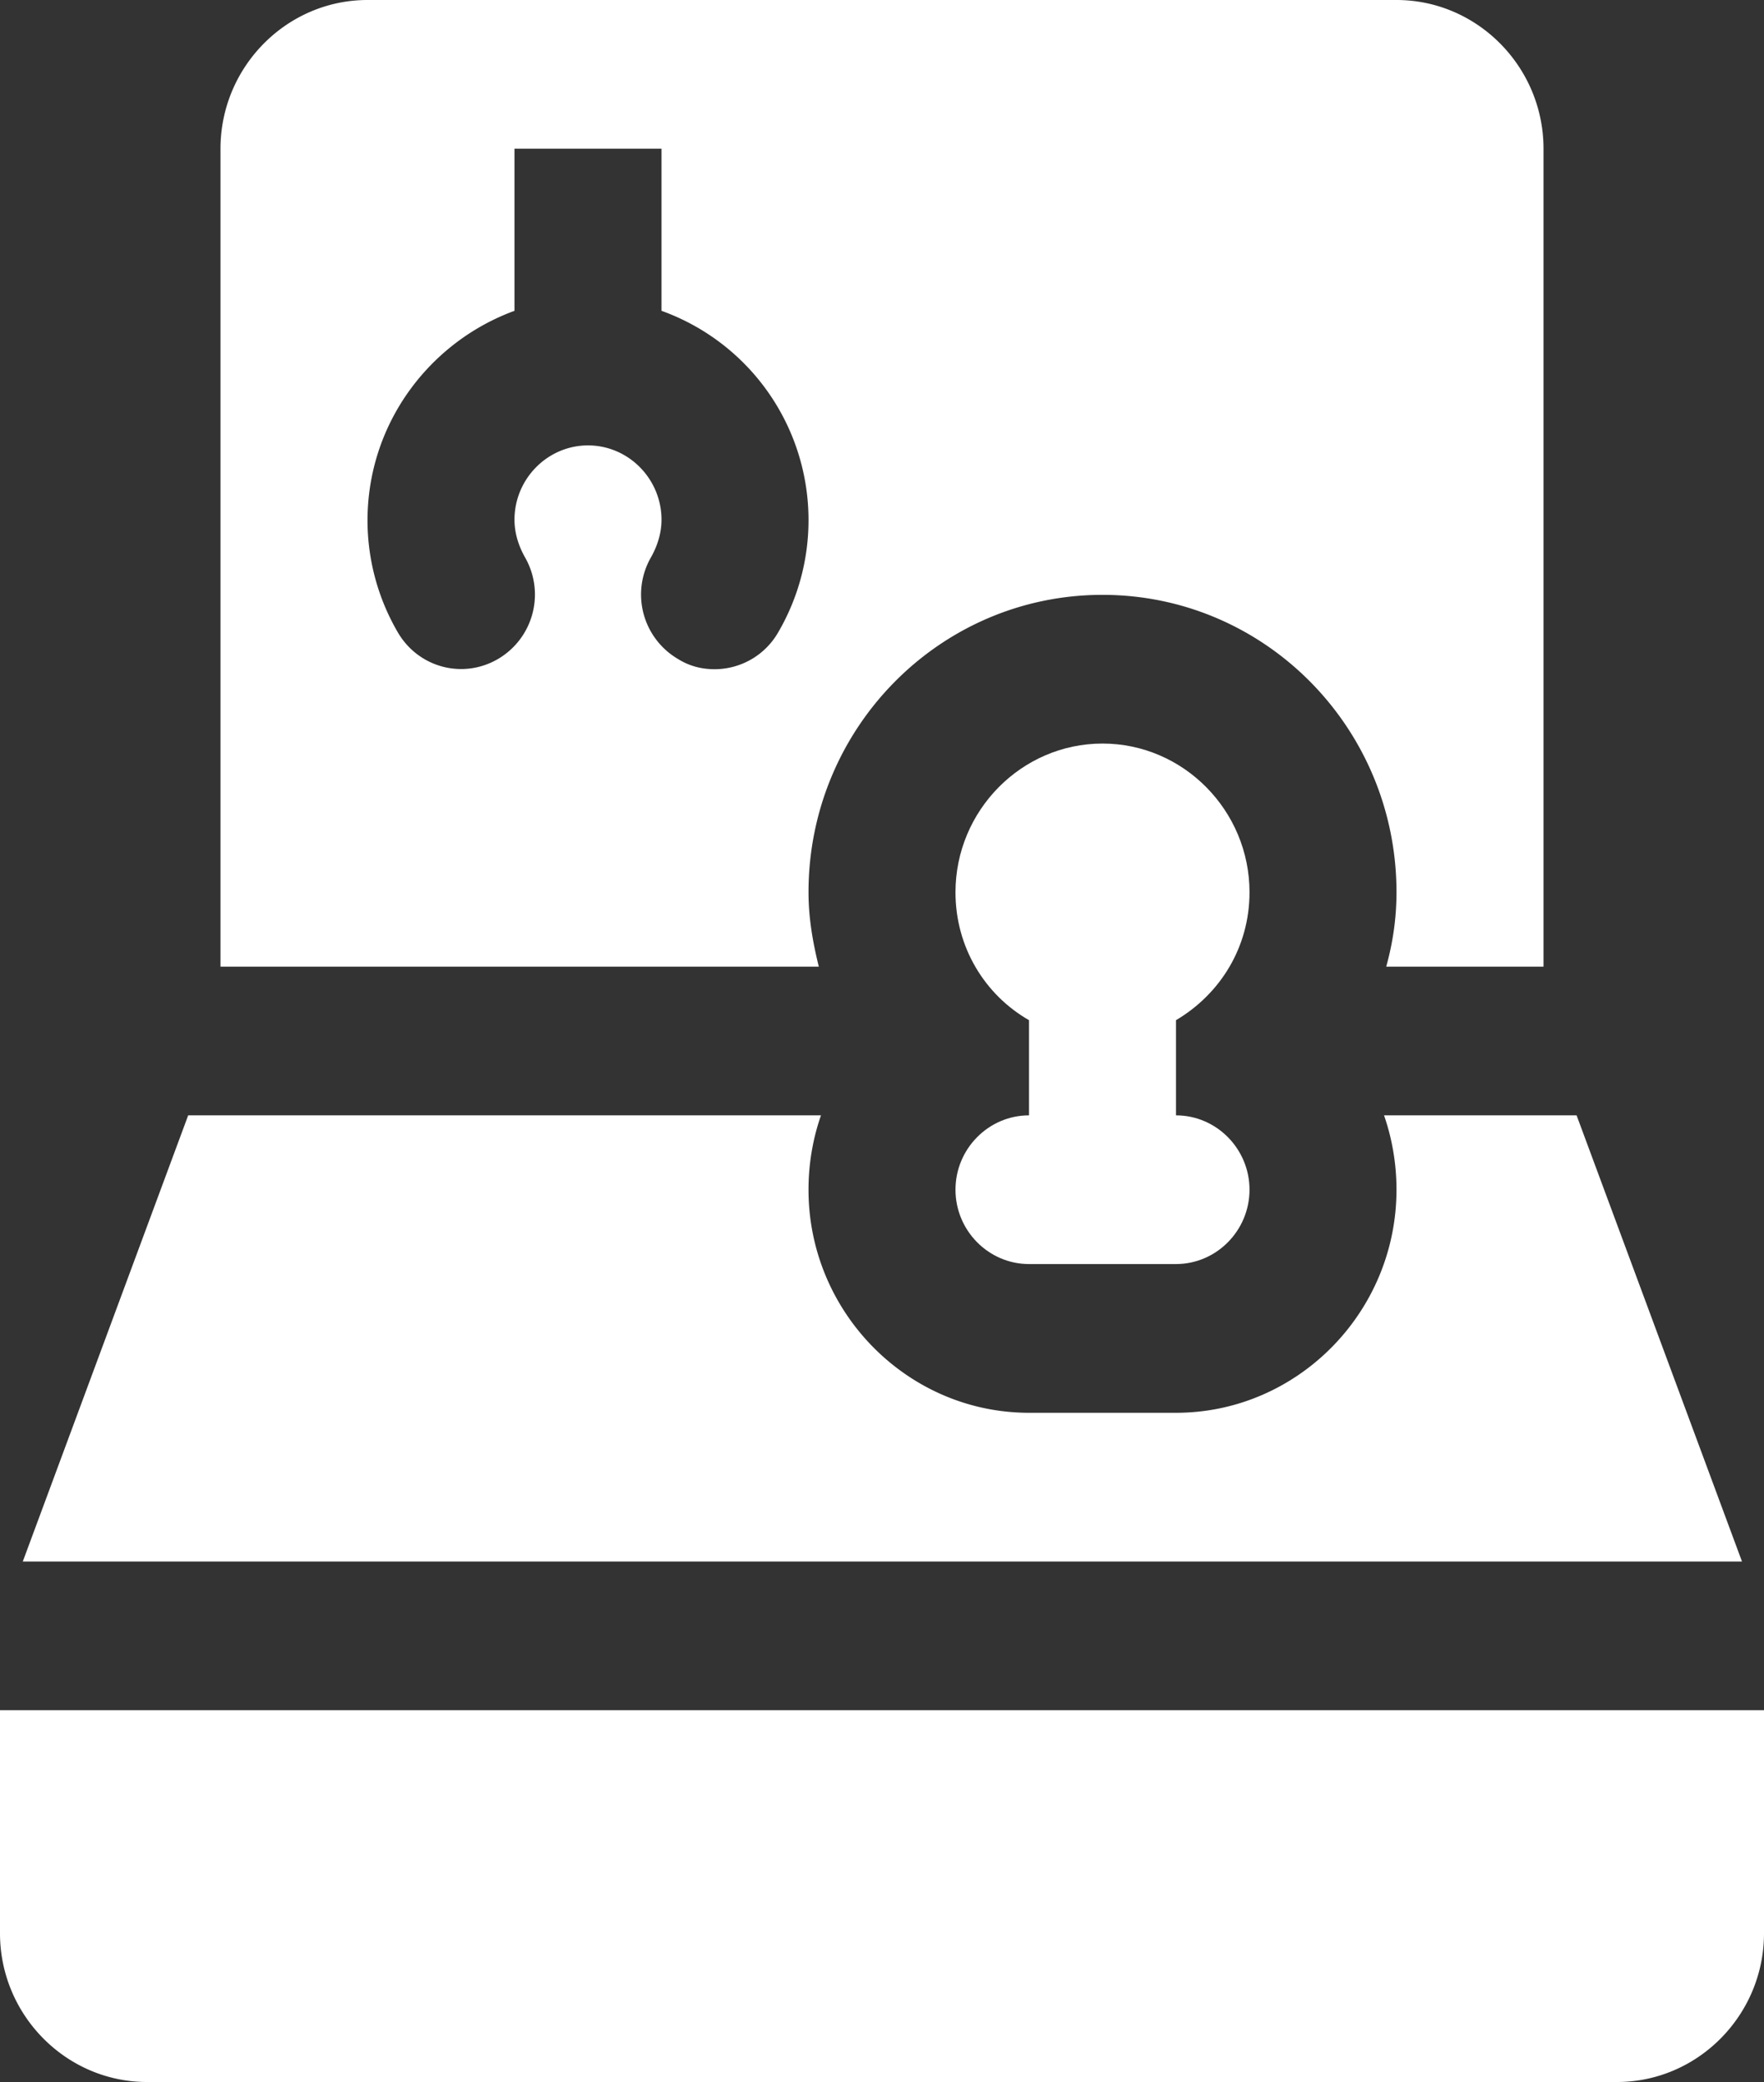
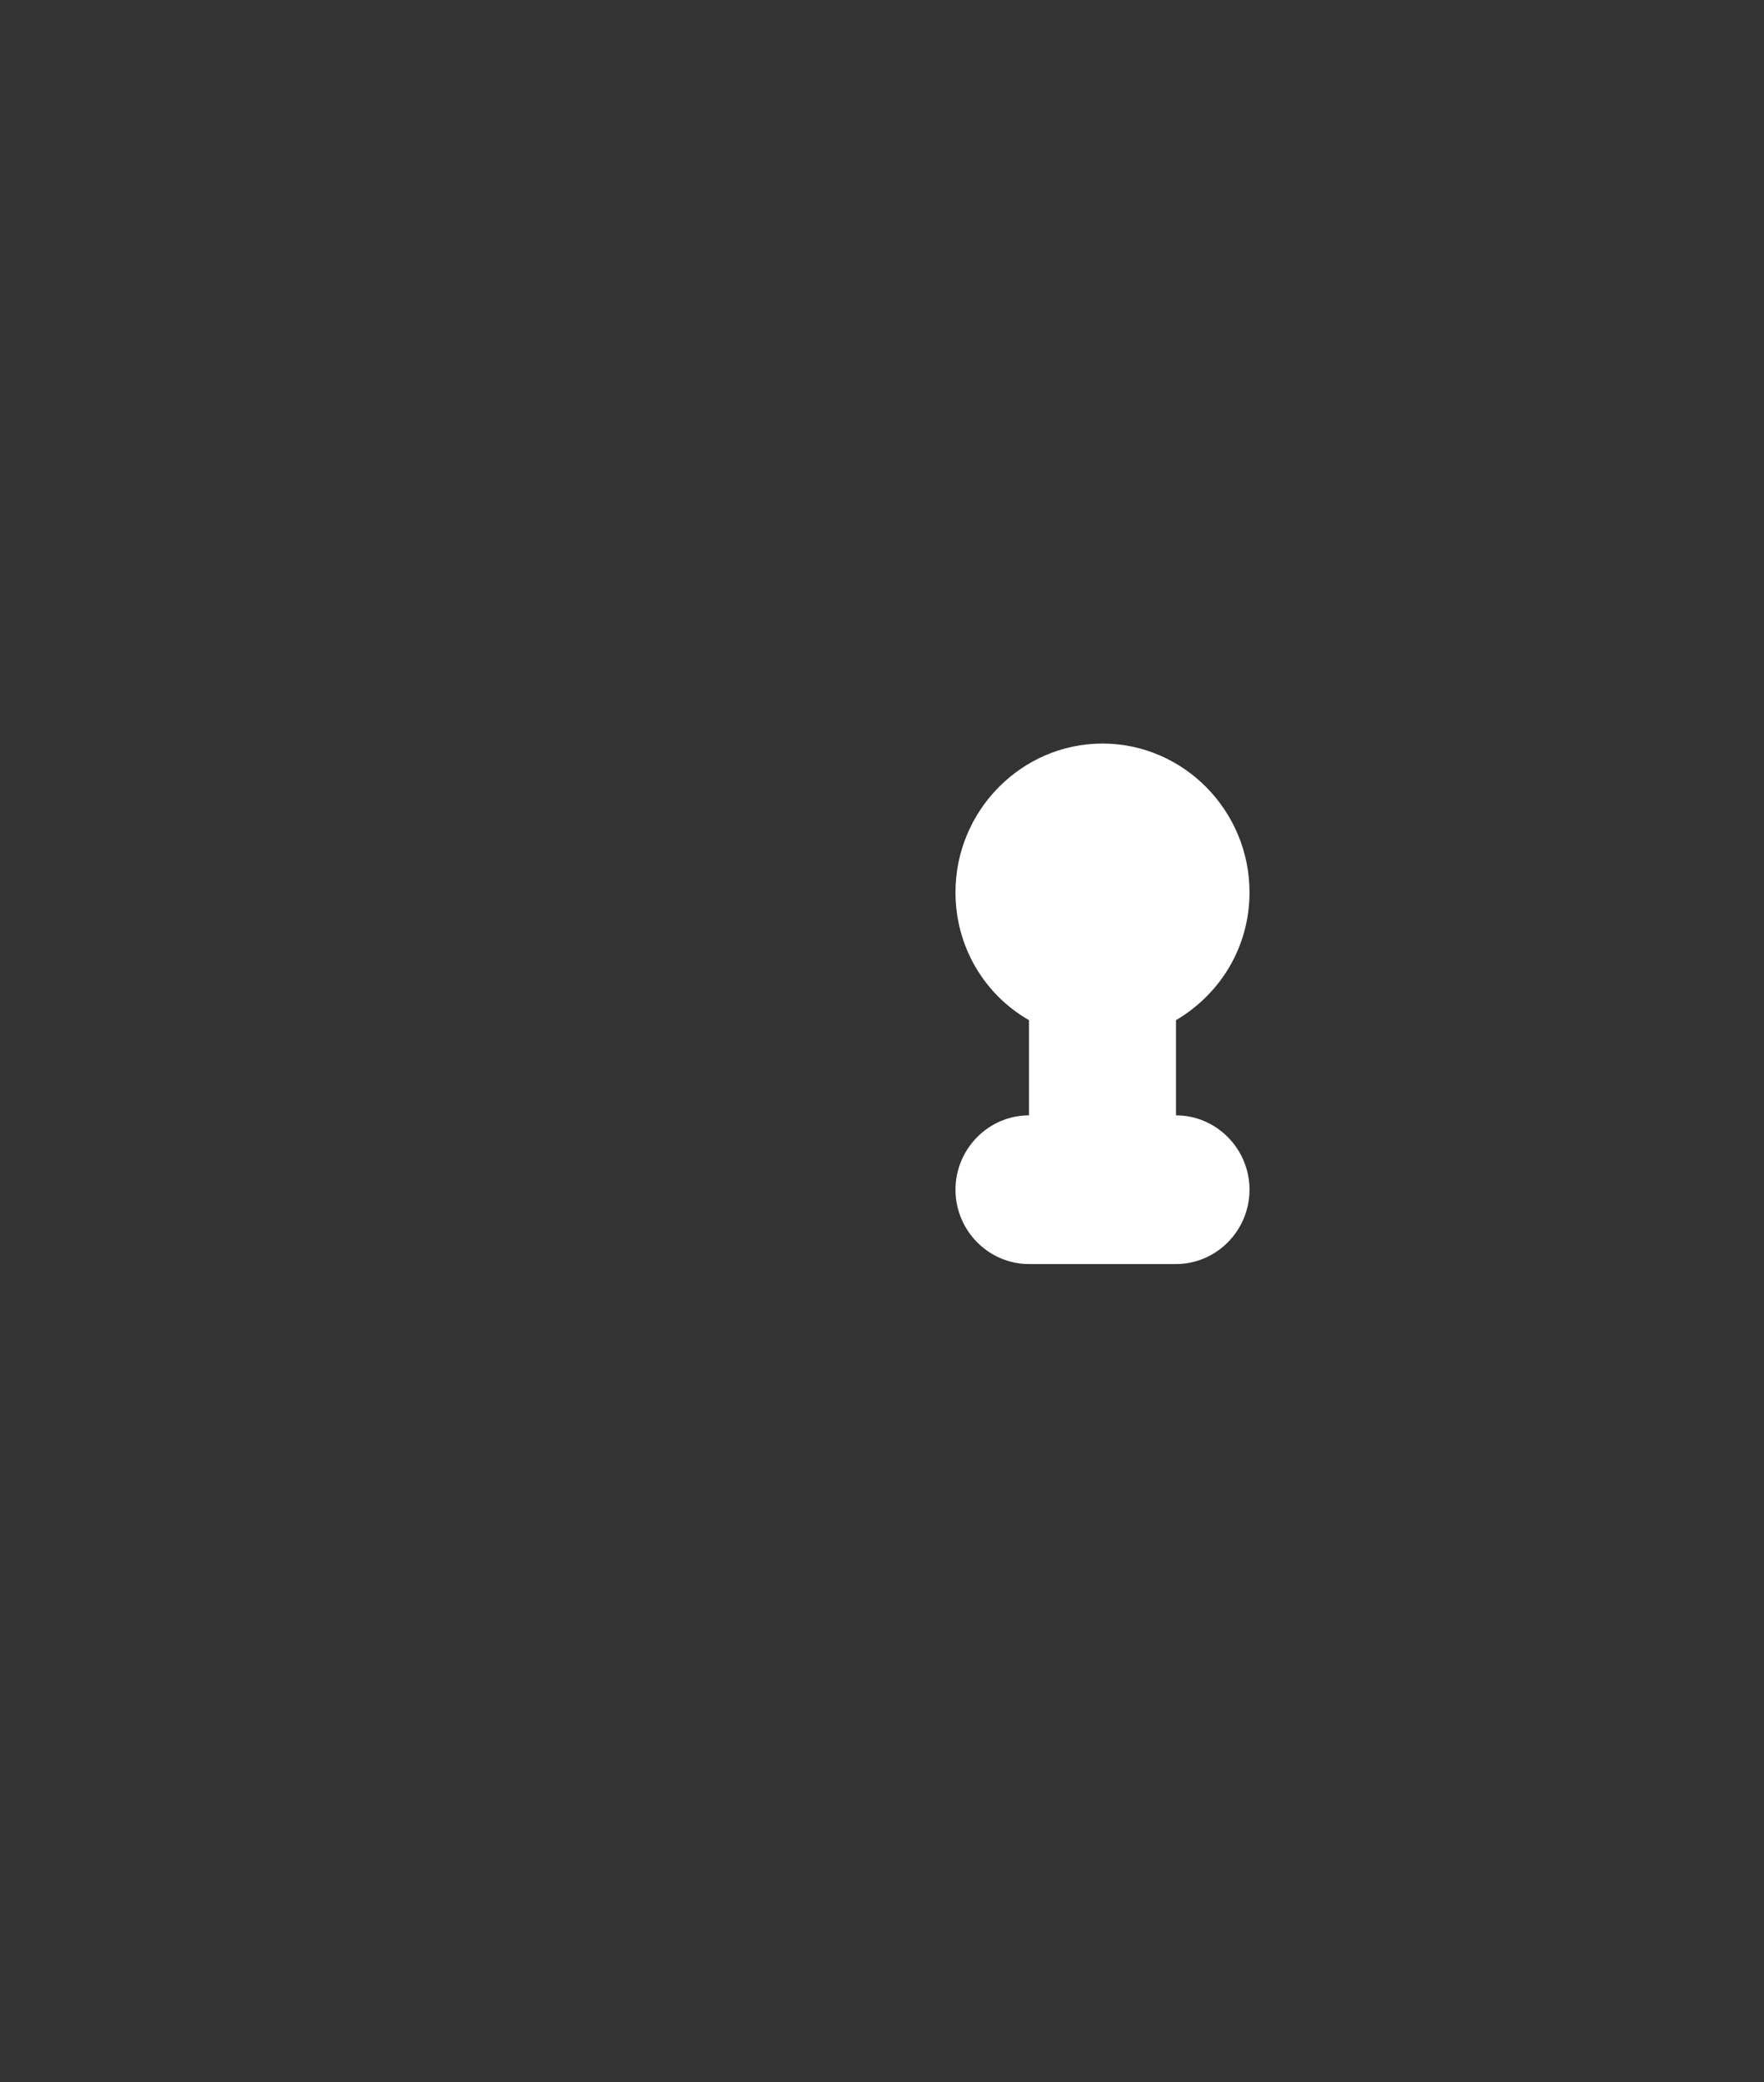
<svg xmlns="http://www.w3.org/2000/svg" width="50" height="59" fill="none">
  <rect width="100%" height="100%" fill="#333333" stroke="none" />
-   <path fill="#fff" d="M0 48.464v6.322C0 57.104 1.875 59 4.167 59h41.666C48.125 59 50 57.104 50 54.786v-6.322zm22.917-23.178c0-4.657 3.729-8.429 8.333-8.429s8.333 3.772 8.333 8.429c0 .737-.104 1.433-.291 2.107h4.458V4.214C43.75 1.896 41.875 0 39.583 0H10.417C8.125 0 6.25 1.896 6.25 4.214v23.179h16.959c-.167-.674-.292-1.37-.292-2.107m-2.667-6.322c-.354 0-.708-.084-1.042-.295a2.117 2.117 0 0 1-.75-2.886c.188-.338.292-.696.292-1.054 0-1.159-.937-2.107-2.083-2.107s-2.084.948-2.084 2.107c0 .358.104.716.292 1.054a2.117 2.117 0 0 1-.75 2.886c-1 .59-2.27.253-2.854-.758a6.3 6.3 0 0 1-.854-3.161c0-2.74 1.75-5.057 4.166-5.942V4.214h4.167v4.594a6.3 6.3 0 0 1 4.167 5.942 6.3 6.3 0 0 1-.854 3.16 2.08 2.08 0 0 1-1.792 1.054zm18.98 12.643c.228.653.353 1.37.353 2.107 0 3.477-2.812 6.322-6.25 6.322h-4.166c-3.438 0-6.25-2.845-6.25-6.322 0-.737.125-1.454.354-2.107H5.334L.646 44.25h48.73l-4.688-12.643z" />
  <path fill="#fff" d="M35.417 25.286c0-2.318-1.875-4.215-4.167-4.215s-4.167 1.897-4.167 4.215c0 1.559.834 2.908 2.084 3.624v2.697c-1.146 0-2.084.948-2.084 2.107s.938 2.107 2.084 2.107h4.166c1.146 0 2.084-.948 2.084-2.107s-.938-2.107-2.084-2.107V28.91c1.25-.738 2.084-2.065 2.084-3.624" />
</svg>